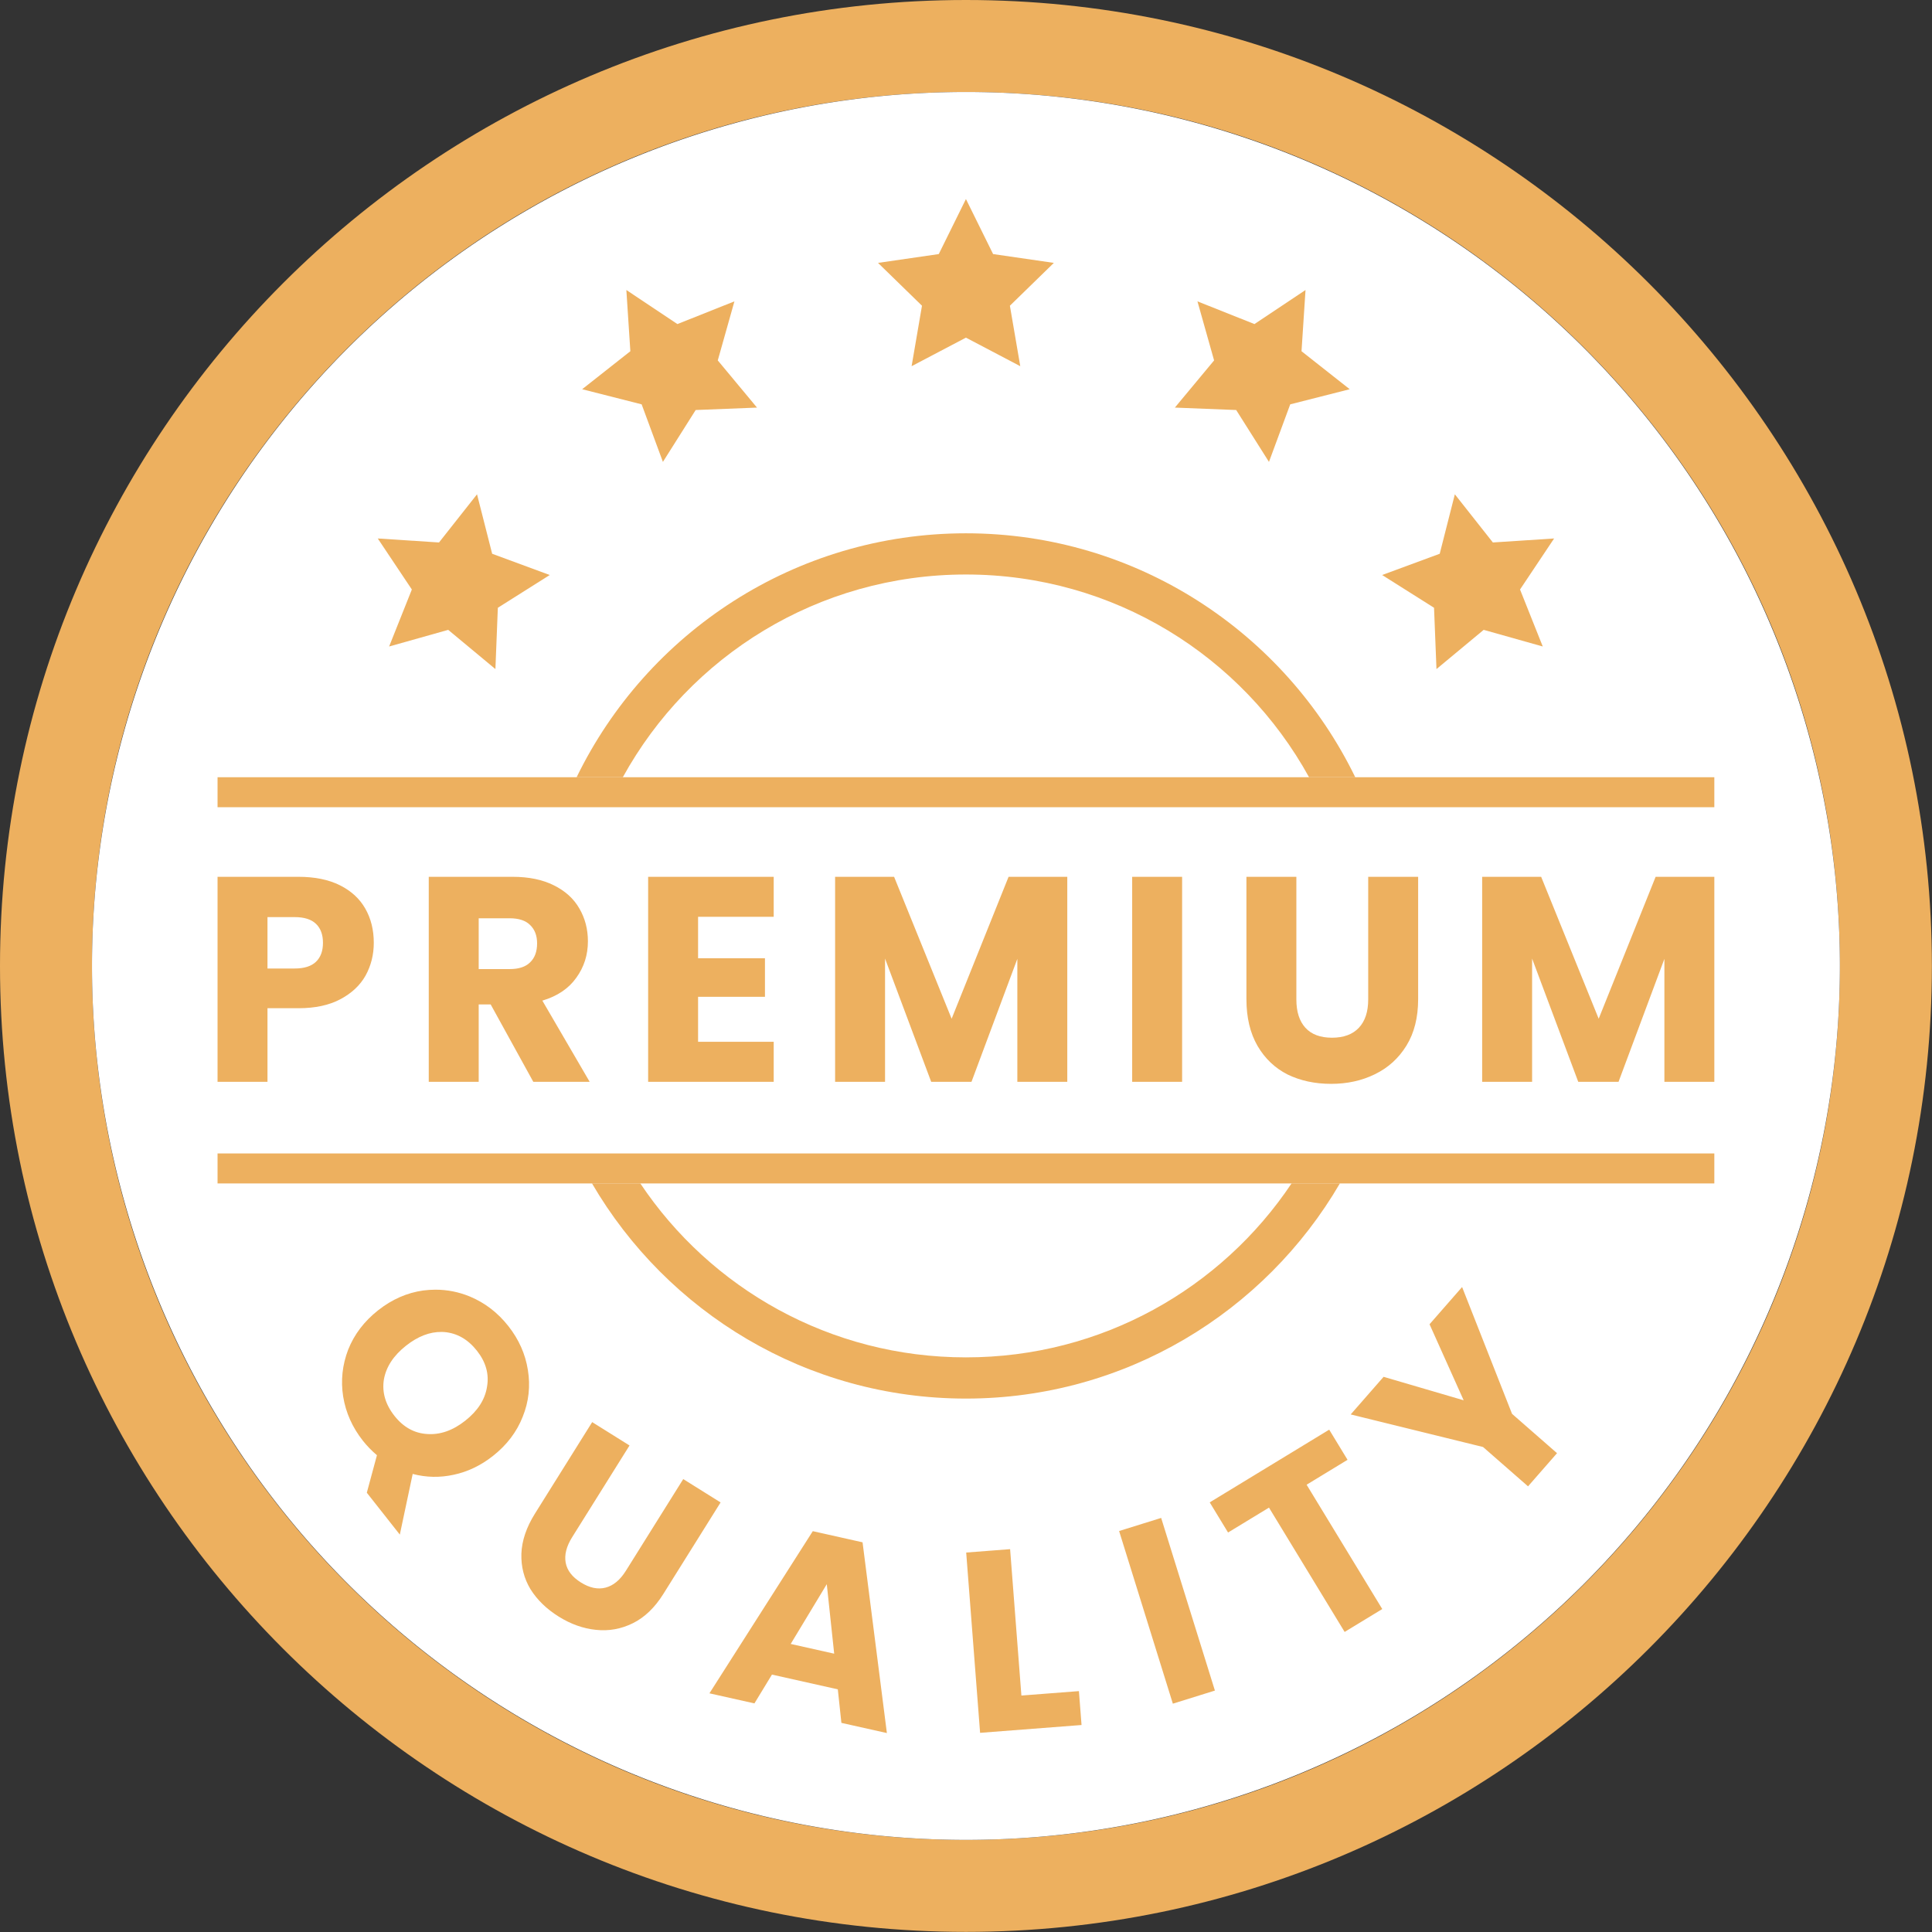
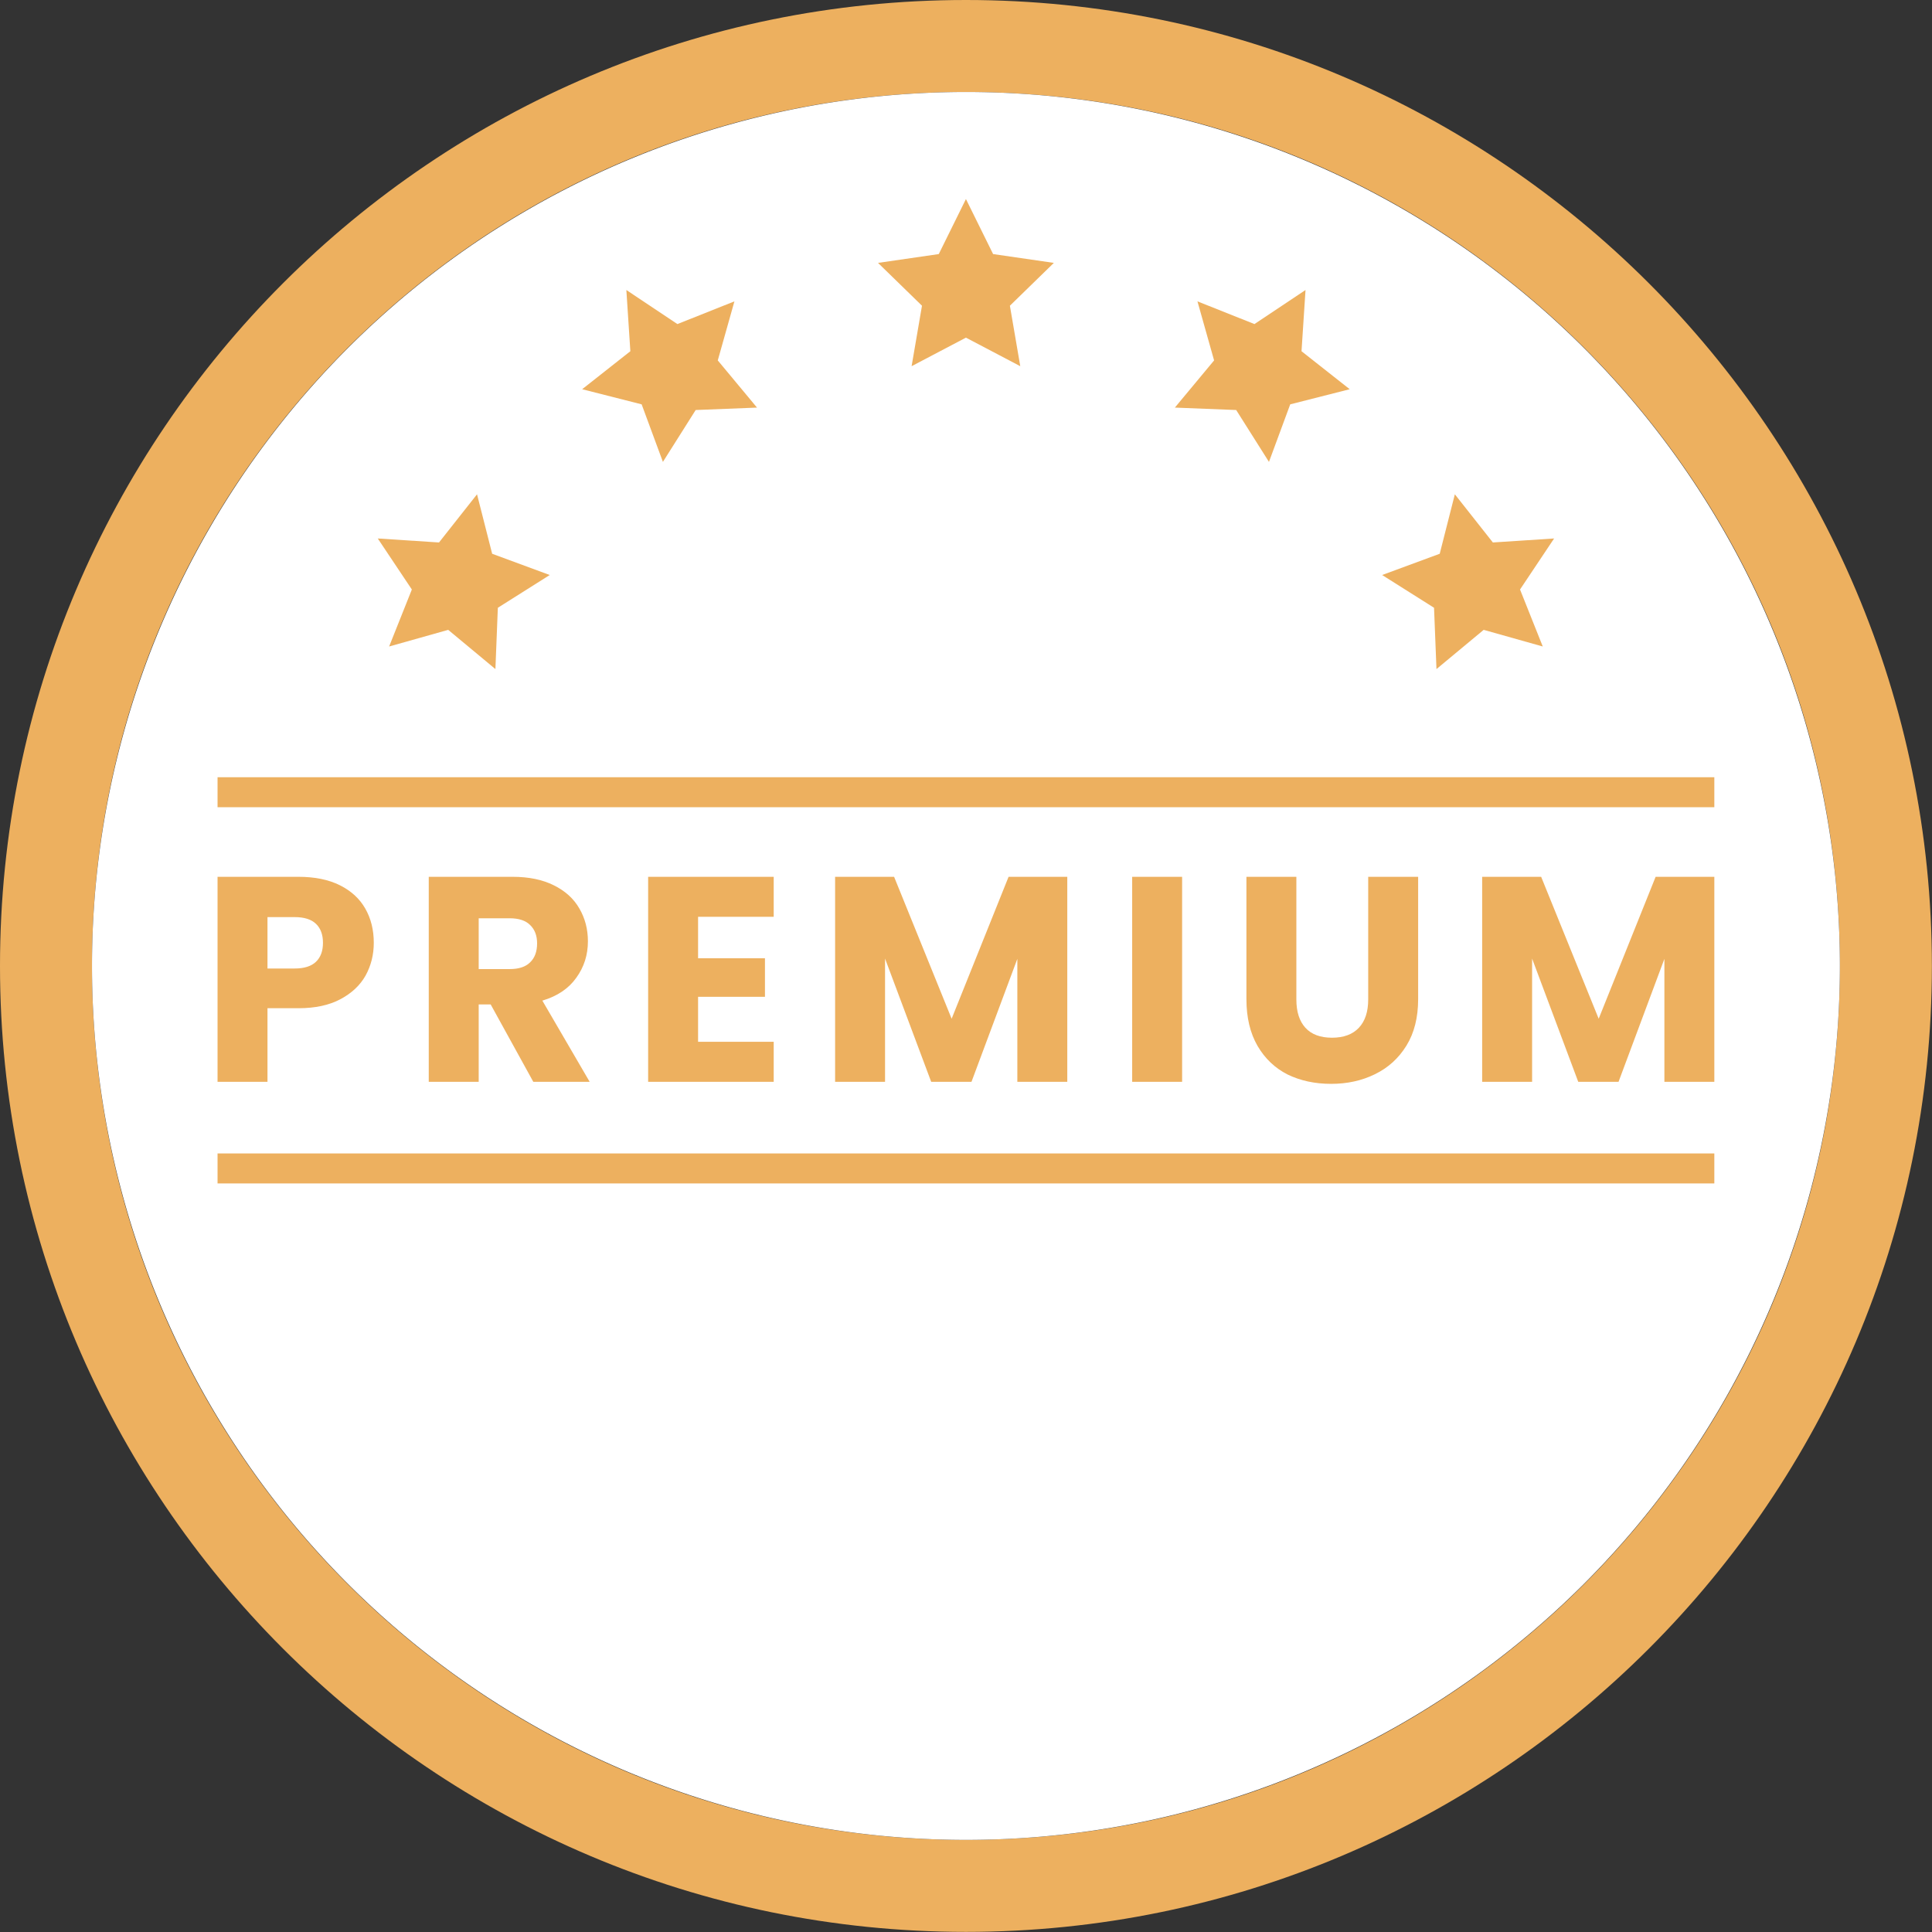
<svg xmlns="http://www.w3.org/2000/svg" xmlns:xlink="http://www.w3.org/1999/xlink" fill="#000000" height="529.2" preserveAspectRatio="xMidYMid meet" version="1" viewBox="0.0 0.0 529.2 529.2" width="529.2" zoomAndPan="magnify">
  <rect x="0.0" y="0.0" width="529.2" height="529.2" fill="#333333" stroke="none" />
  <defs>
    <linearGradient id="a" xlink:actuate="onLoad" xlink:show="other" xlink:type="simple">
      <stop offset="0" stop-color="#2b2200" />
      <stop offset="0.5" stop-color="#ffd42a" />
      <stop offset="1" stop-color="#2b2200" />
    </linearGradient>
  </defs>
  <g>
    <g id="change1_1">
      <path color="#000000" d="M 264.584,4.1010236e-7 C 118.608,4.1010236e-7 4.1010235e-7,118.608 4.1010235e-7,264.584 4.1010235e-7,410.56 118.608,529.168 264.584,529.168 c 145.976,0 264.584,-118.608 264.584,-264.584 C 529.168,118.608 410.56,4.1010235e-7 264.584,4.1010236e-7 Z m 0,25.197 c 132.358,0 239.385,107.029 239.385,239.387 0,132.358 -107.027,239.385 -239.385,239.385 -132.358,0 -239.387,-107.027 -239.387,-239.385 0,-132.358 107.029,-239.387 239.387,-239.387 z" fill="#edb05f" paint-order="markers fill stroke" />
    </g>
    <g id="change2_1">
      <path color="#000000" d="M 503.969,264.583 A 239.385,239.385 0 0 1 264.583,503.969 239.385,239.385 0 0 1 25.198,264.583 239.385,239.385 0 0 1 264.583,25.198 239.385,239.385 0 0 1 503.969,264.583 Z" fill="#ffffff" paint-order="markers fill stroke" style="-inkscape-stroke:none" />
    </g>
    <g id="change1_2">
-       <path color="#000000" d="m 264.583,146.077 c -46.857,0 -87.414,27.287 -106.637,66.814 h 12.655 c 18.231,-33.119 53.453,-55.528 93.982,-55.528 40.529,0 75.751,22.409 93.982,55.528 h 12.656 C 351.997,173.364 311.44,146.077 264.583,146.077 Z M 162.159,324.159 c 20.555,35.225 58.753,58.93 102.425,58.93 43.672,0 81.869,-23.705 102.425,-58.93 h -13.235 c -19.219,28.741 -51.966,47.644 -89.189,47.644 -37.224,0 -69.971,-18.903 -89.19,-47.644 z" fill="#edb05f" paint-order="markers fill stroke" />
-     </g>
+       </g>
    <g id="change1_3">
-       <path d="m 400.487,352.535 -8.917,10.198 9.347,20.825 -21.933,-6.43 -9.009,10.304 36.249,8.92 12.323,10.775 7.942,-9.083 -12.323,-10.775 z m -281.256,0.727 c -1.091,0.003 -2.193,0.077 -3.307,0.221 -4.427,0.615 -8.543,2.422 -12.348,5.421 -3.805,2.999 -6.541,6.594 -8.209,10.784 -1.602,4.198 -2.059,8.481 -1.37,12.85 0.718,4.405 2.518,8.437 5.401,12.094 1.107,1.404 2.39,2.728 3.85,3.972 l -2.773,10.272 9.041,11.47 3.524,-16.614 c 3.703,0.974 7.445,1.049 11.227,0.224 3.848,-0.817 7.434,-2.536 10.759,-5.157 3.805,-2.999 6.523,-6.58 8.154,-10.74 1.66,-4.124 2.132,-8.389 1.414,-12.794 -0.689,-4.369 -2.474,-8.382 -5.357,-12.039 -2.883,-3.657 -6.382,-6.348 -10.499,-8.075 -3.065,-1.267 -6.234,-1.897 -9.507,-1.889 z m 1.775,11.572 c 0.218,0.004 0.436,0.013 0.654,0.028 3.517,0.282 6.513,1.994 8.988,5.134 2.446,3.103 3.363,6.393 2.75,9.871 -0.547,3.486 -2.538,6.582 -5.973,9.29 -3.398,2.679 -6.874,3.892 -10.428,3.639 -3.525,-0.216 -6.51,-1.876 -8.956,-4.979 -2.475,-3.14 -3.439,-6.453 -2.893,-9.938 0.613,-3.478 2.637,-6.57 6.072,-9.278 3.255,-2.566 6.517,-3.821 9.786,-3.766 z m 41.201,24.702 -15.678,25.063 c -2.345,3.749 -3.583,7.413 -3.714,10.993 -0.106,3.54 0.726,6.779 2.494,9.716 1.834,2.922 4.405,5.419 7.715,7.489 3.31,2.07 6.713,3.283 10.208,3.639 3.535,0.38 6.911,-0.227 10.127,-1.821 3.217,-1.594 5.997,-4.265 8.342,-8.014 l 15.678,-25.064 -10.229,-6.398 -15.715,25.123 c -1.571,2.512 -3.419,4.047 -5.543,4.605 -2.124,0.558 -4.383,0.088 -6.775,-1.409 -2.393,-1.497 -3.783,-3.309 -4.171,-5.438 -0.388,-2.129 0.204,-4.45 1.775,-6.962 l 15.715,-25.123 z m 201.879,2.068 -32.729,19.916 5.024,8.257 11.211,-6.822 20.722,34.055 10.307,-6.272 -20.722,-34.054 11.211,-6.822 z m -46.029,24.175 -11.52,3.586 14.722,47.292 11.52,-3.586 z m -95.424,3.627 -28.311,44.417 12.324,2.76 4.803,-7.89 18.039,4.039 0.98,9.185 12.462,2.791 -6.665,-52.249 z m 54.049,4.928 -12.029,0.928 3.808,49.384 27.787,-2.143 -0.716,-9.286 -15.758,1.215 z m -50.216,9.595 2.028,19.036 -11.911,-2.668 z" fill="#edb05f" font-family="Poppins" font-size="70.556" font-weight="700" letter-spacing="19.844" style="line-height:1.25;-inkscape-font-specification:'Poppins, Bold';text-align:center" text-anchor="middle" />
-     </g>
+       </g>
    <g id="change1_4">
      <path d="M 59.589,212.891 H 469.577 v 8.213 H 59.589 Z" fill="#edb05f" paint-order="markers fill stroke" />
    </g>
    <g id="change1_5">
      <path d="M 59.589 240.168 L 59.589 296.322 L 73.268 296.322 L 73.268 276.165 L 81.747 276.165 C 86.333 276.165 90.173 275.338 93.266 273.685 C 96.359 272.031 98.652 269.872 100.145 267.205 C 101.638 264.486 102.385 261.499 102.385 258.246 C 102.385 254.727 101.612 251.607 100.065 248.887 C 98.519 246.167 96.199 244.035 93.106 242.488 C 90.013 240.942 86.226 240.168 81.747 240.168 L 59.589 240.168 z M 117.441 240.168 L 117.441 296.322 L 131.12 296.322 L 131.12 275.125 L 134.4 275.125 L 146.079 296.322 L 161.517 296.322 L 148.558 274.085 C 152.665 272.858 155.758 270.778 157.837 267.845 C 159.971 264.912 161.037 261.579 161.037 257.846 C 161.037 254.54 160.264 251.554 158.717 248.887 C 157.171 246.167 154.824 244.035 151.678 242.488 C 148.585 240.942 144.825 240.168 140.399 240.168 L 117.441 240.168 z M 177.534 240.168 L 177.534 296.322 L 211.93 296.322 L 211.93 285.363 L 191.213 285.363 L 191.213 273.045 L 209.531 273.045 L 209.531 262.486 L 191.213 262.486 L 191.213 251.127 L 211.93 251.127 L 211.93 240.168 L 177.534 240.168 z M 228.747 240.168 L 228.747 296.322 L 242.426 296.322 L 242.426 262.566 L 255.065 296.322 L 266.103 296.322 L 278.662 262.646 L 278.662 296.322 L 292.341 296.322 L 292.341 240.168 L 276.262 240.168 L 260.664 279.044 L 244.905 240.168 L 228.747 240.168 z M 310.117 240.168 L 310.117 296.322 L 323.796 296.322 L 323.796 240.168 L 310.117 240.168 z M 341.412 240.168 L 341.412 273.685 C 341.412 278.697 342.425 282.964 344.452 286.483 C 346.478 289.95 349.225 292.563 352.691 294.323 C 356.211 296.029 360.184 296.882 364.61 296.882 C 369.036 296.882 373.036 296.002 376.609 294.243 C 380.235 292.483 383.115 289.87 385.248 286.403 C 387.381 282.937 388.448 278.697 388.448 273.685 L 388.448 240.168 L 374.769 240.168 L 374.769 273.765 C 374.769 277.124 373.916 279.711 372.209 281.524 C 370.503 283.337 368.05 284.244 364.85 284.244 C 361.65 284.244 359.224 283.337 357.57 281.524 C 355.917 279.711 355.091 277.124 355.091 273.765 L 355.091 240.168 L 341.412 240.168 z M 405.984 240.168 L 405.984 296.322 L 419.663 296.322 L 419.663 262.566 L 432.301 296.322 L 443.34 296.322 L 455.899 262.646 L 455.899 296.322 L 469.578 296.322 L 469.578 240.168 L 453.499 240.168 L 437.901 279.044 L 422.142 240.168 L 405.984 240.168 z M 73.268 251.207 L 80.707 251.207 C 83.32 251.207 85.267 251.82 86.547 253.047 C 87.827 254.273 88.466 256.006 88.466 258.246 C 88.466 260.486 87.827 262.219 86.547 263.446 C 85.267 264.672 83.32 265.286 80.707 265.286 L 73.268 265.286 L 73.268 251.207 z M 131.12 251.527 L 139.599 251.527 C 142.106 251.527 143.972 252.14 145.199 253.367 C 146.479 254.594 147.119 256.273 147.119 258.406 C 147.119 260.646 146.479 262.379 145.199 263.606 C 143.972 264.832 142.106 265.445 139.599 265.445 L 131.12 265.445 L 131.12 251.527 z" fill="#edb05f" font-family="Poppins" font-size="79.992" font-weight="700" letter-spacing="7.938" style="line-height:1.25;-inkscape-font-specification:'Poppins, Bold';font-variant-ligatures:normal;font-variant-caps:normal;font-variant-numeric:normal;font-variant-east-asian:normal;text-align:center" text-anchor="middle" />
    </g>
    <g id="change1_6">
      <path d="M 59.589,315.946 H 469.577 v 8.213 H 59.589 Z" fill="#edb05f" paint-order="markers fill stroke" />
    </g>
    <g id="change1_7">
      <path d="m 264.583,54.523 -7.441,15.07 -16.639,2.416 12.04,11.731 -2.842,16.564 14.882,-7.82 14.882,7.82 -2.842,-16.564 L 288.663,72.009 272.024,69.593 Z m -93.016,24.912 1.095,16.77 -13.201,10.408 16.295,4.142 5.824,15.765 8.976,-14.21 16.8,-0.665 -10.747,-12.924 4.559,-16.176 -15.618,6.222 z m 186.032,0 -13.983,9.332 -15.618,-6.222 4.559,16.176 -10.747,12.924 16.8,0.665 8.976,14.21 5.824,-15.765 16.295,-4.142 -13.201,-10.408 z m -226.934,55.96 -10.413,13.195 -16.777,-1.094 9.336,13.976 -6.225,15.611 16.184,-4.557 12.93,10.742 0.666,-16.792 14.217,-8.972 -15.773,-5.821 z m 267.836,0 -4.143,16.287 -15.773,5.821 14.217,8.972 0.666,16.792 12.93,-10.742 16.183,4.557 -6.225,-15.611 9.336,-13.976 -16.777,1.094 z" fill="#edb05f" paint-order="markers fill stroke" />
    </g>
  </g>
</svg>